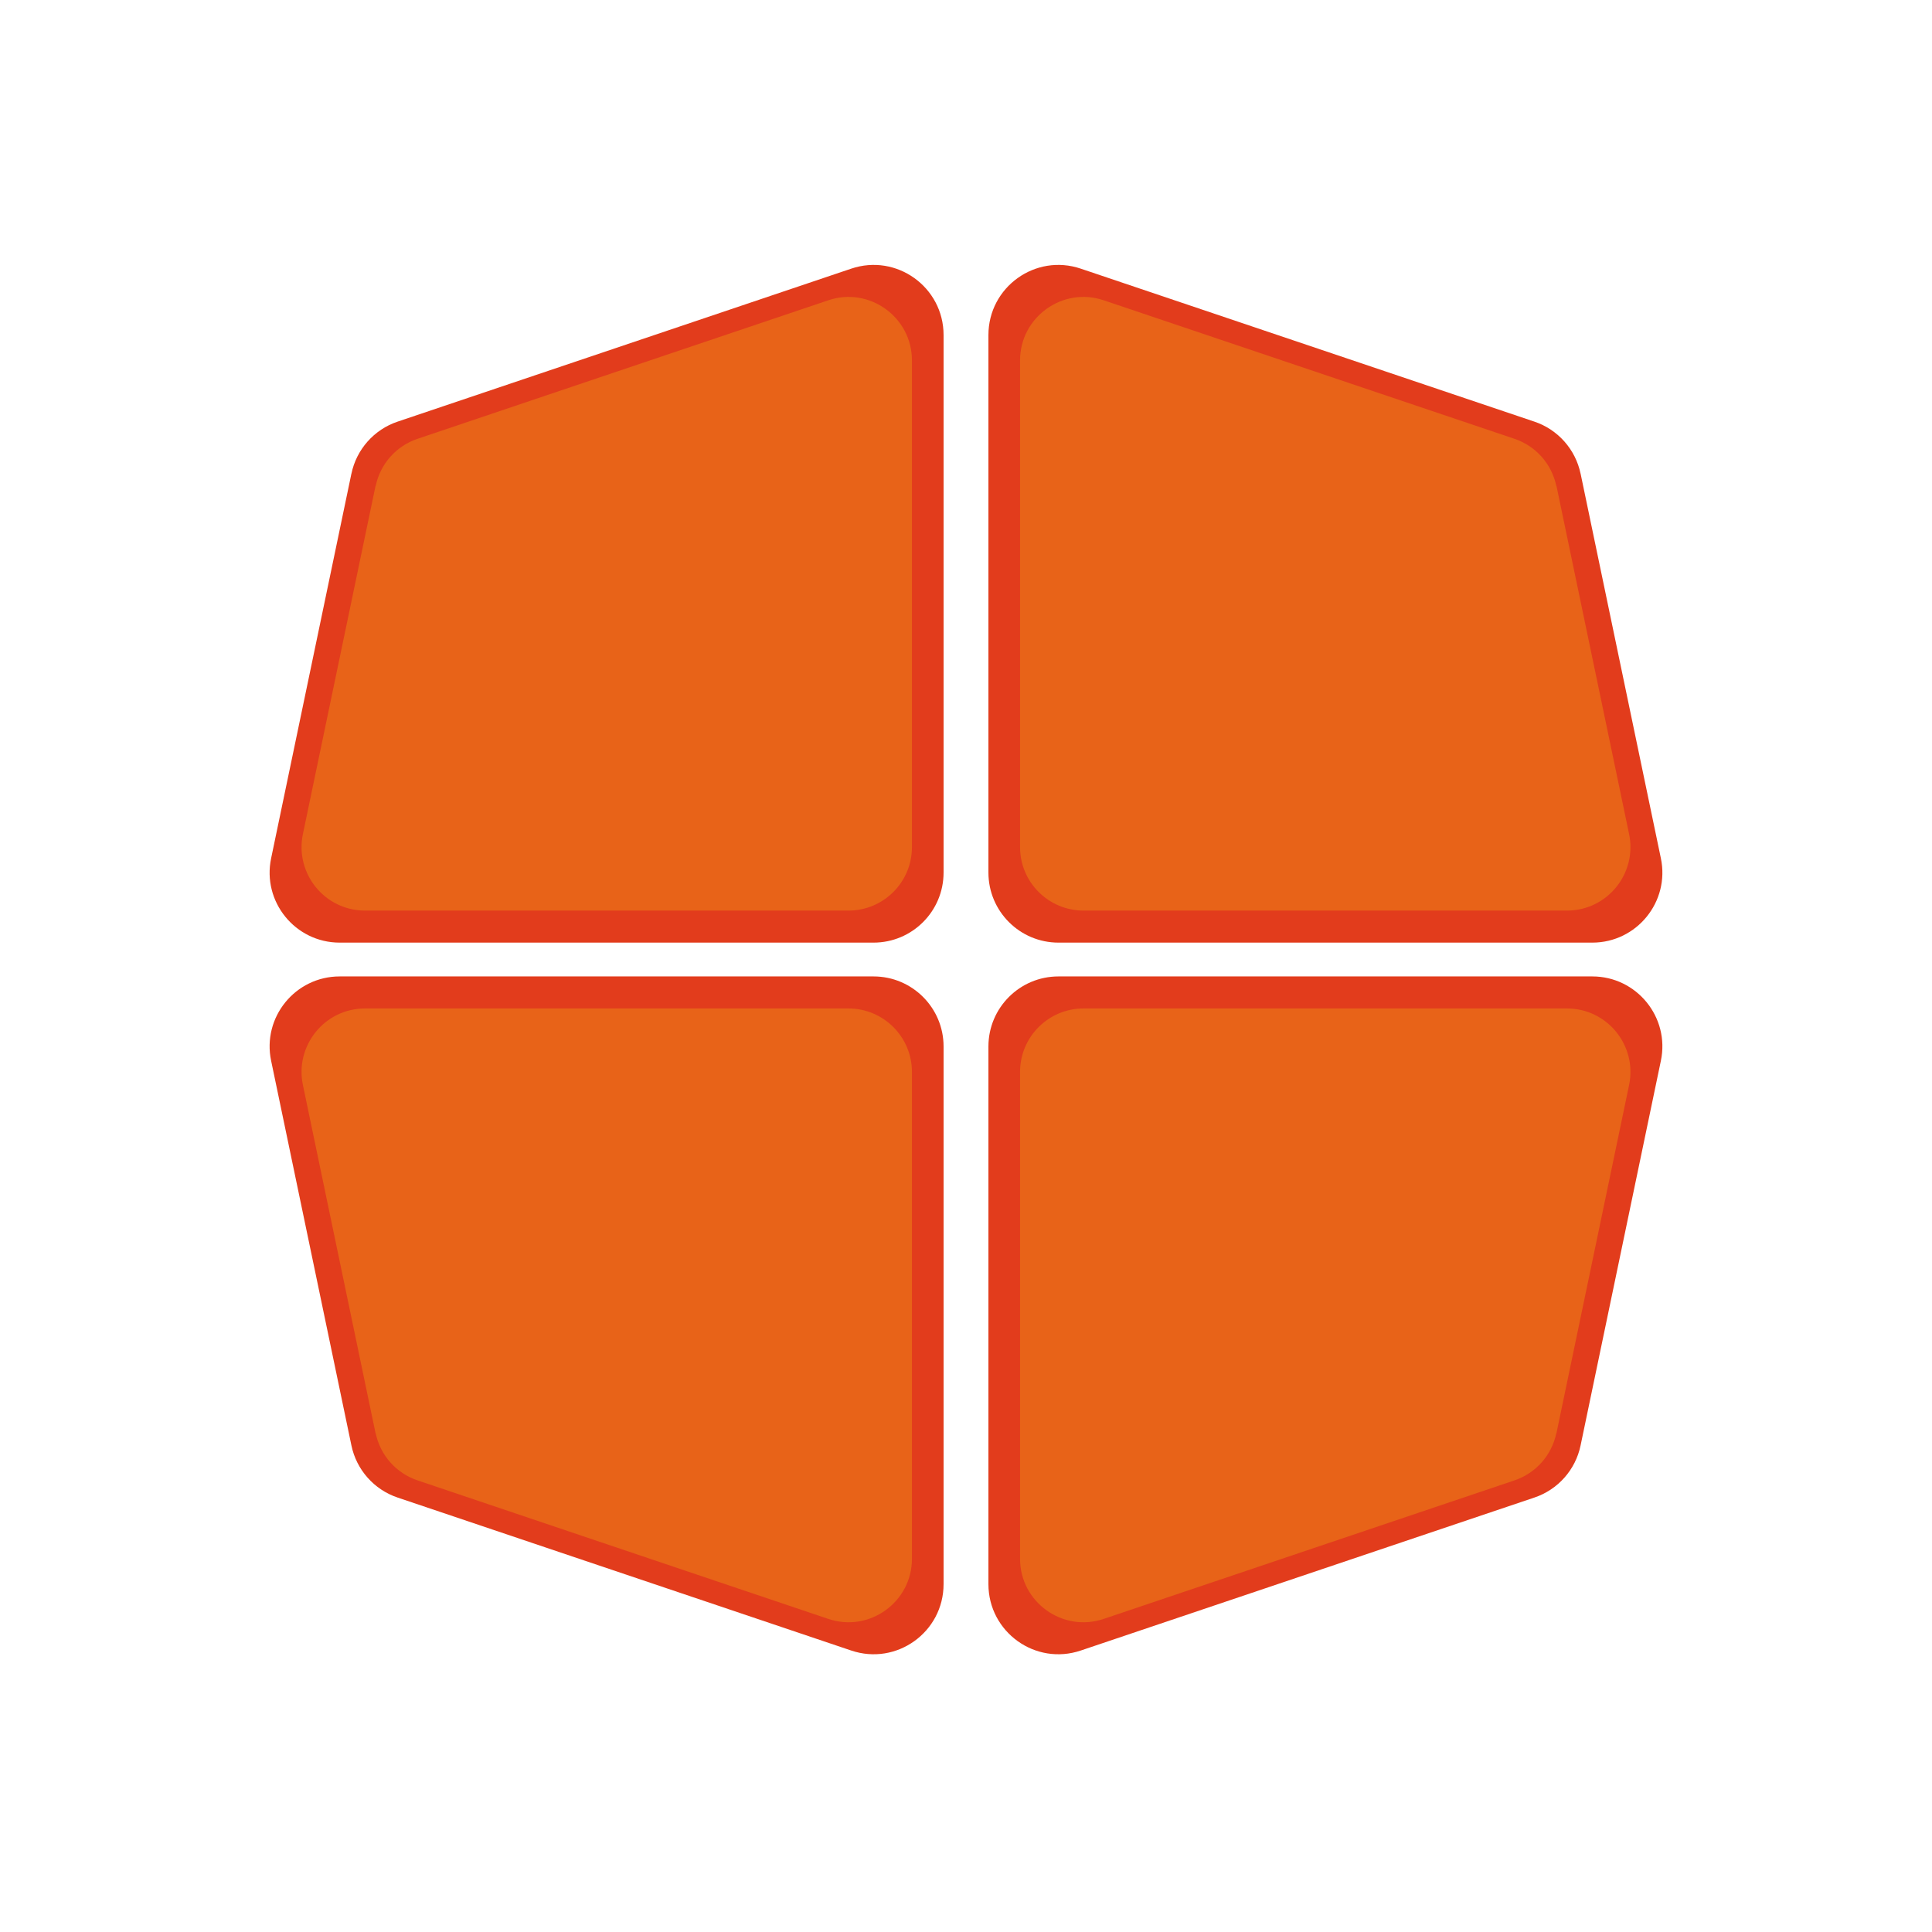
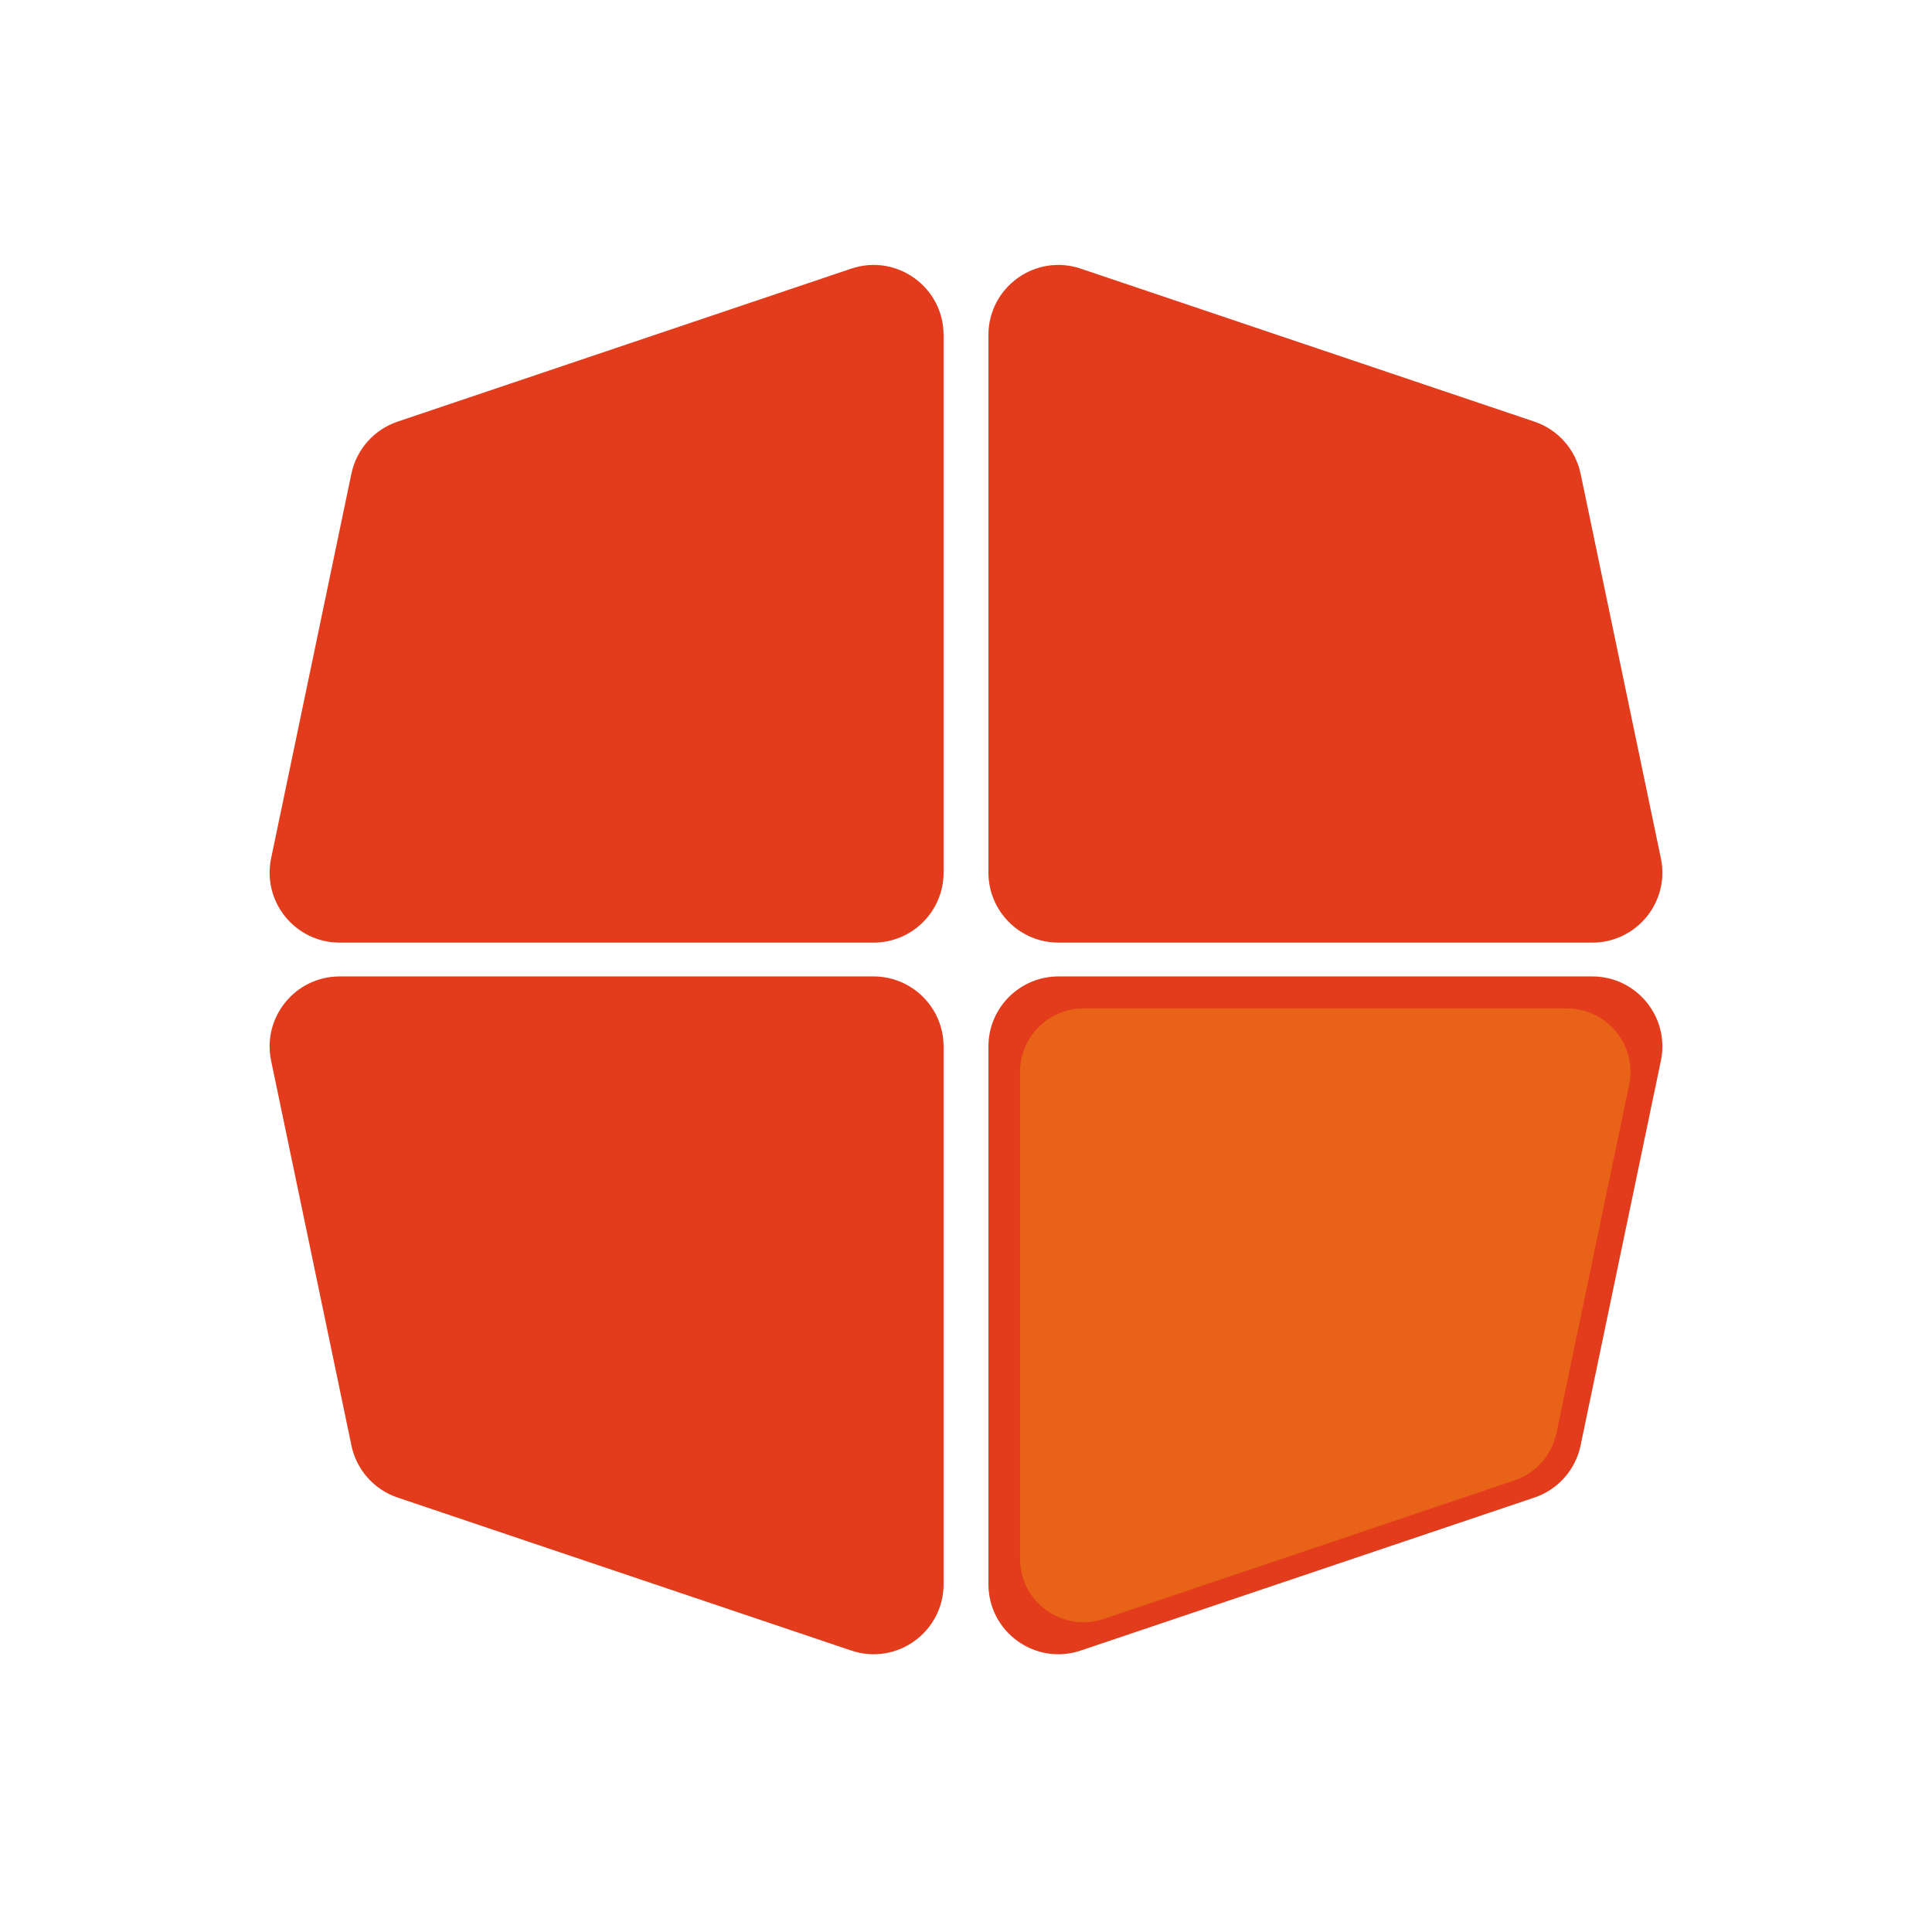
<svg xmlns="http://www.w3.org/2000/svg" id="Calque_1" data-name="Calque 1" viewBox="0 0 141.73 141.73">
  <defs>
    <style>
      .cls-1 {
        fill: #e86318;
      }

      .cls-1, .cls-2 {
        stroke-width: 0px;
      }

      .cls-2 {
        fill: #e23c1c;
      }
    </style>
  </defs>
  <path class="cls-2" d="M25.78,34.74l-5.89,28.22c-.67,3.19,1.77,6.19,5.03,6.19h39.16c2.84,0,5.14-2.3,5.14-5.14V24.58c0-3.52-3.45-6-6.78-4.87l-33.27,11.22c-1.73.58-3.02,2.04-3.39,3.82Z" />
-   <path class="cls-1" d="M27.55,35.64l-5.33,25.55c-.6,2.89,1.6,5.61,4.56,5.61h35.46c2.57,0,4.66-2.08,4.66-4.66V26.44c0-3.18-3.13-5.43-6.14-4.41l-30.13,10.16c-1.57.53-2.73,1.84-3.07,3.46Z" />
  <path class="cls-2" d="M115.95,34.74l5.89,28.22c.67,3.19-1.77,6.19-5.03,6.19h-39.16c-2.84,0-5.14-2.3-5.14-5.14V24.58c0-3.52,3.45-6,6.78-4.87l33.27,11.22c1.73.58,3.02,2.04,3.39,3.82Z" />
-   <path class="cls-1" d="M114.18,35.64l5.33,25.55c.6,2.89-1.6,5.61-4.56,5.61h-35.46c-2.57,0-4.66-2.08-4.66-4.66V26.44c0-3.18,3.13-5.43,6.14-4.41l30.13,10.16c1.57.53,2.73,1.84,3.07,3.46Z" />
  <path class="cls-2" d="M25.78,106.04l-5.89-28.22c-.67-3.19,1.77-6.19,5.03-6.19h39.16c2.84,0,5.14,2.3,5.14,5.14v39.44c0,3.52-3.45,6-6.78,4.87l-33.27-11.22c-1.73-.58-3.02-2.04-3.39-3.82Z" />
-   <path class="cls-1" d="M27.55,105.14l-5.33-25.55c-.6-2.89,1.6-5.61,4.56-5.61h35.46c2.57,0,4.66,2.08,4.66,4.66v35.71c0,3.18-3.13,5.43-6.14,4.41l-30.13-10.16c-1.57-.53-2.73-1.84-3.07-3.46Z" />
  <path class="cls-2" d="M115.95,106.04l5.89-28.22c.67-3.19-1.77-6.19-5.03-6.19h-39.16c-2.84,0-5.14,2.3-5.14,5.14v39.44c0,3.52,3.45,6,6.78,4.87l33.27-11.22c1.73-.58,3.02-2.04,3.39-3.82Z" />
  <path class="cls-1" d="M114.18,105.14l5.33-25.55c.6-2.89-1.6-5.61-4.56-5.61h-35.46c-2.57,0-4.66,2.08-4.66,4.66v35.71c0,3.18,3.13,5.43,6.14,4.41l30.13-10.16c1.57-.53,2.73-1.84,3.07-3.46Z" />
</svg>